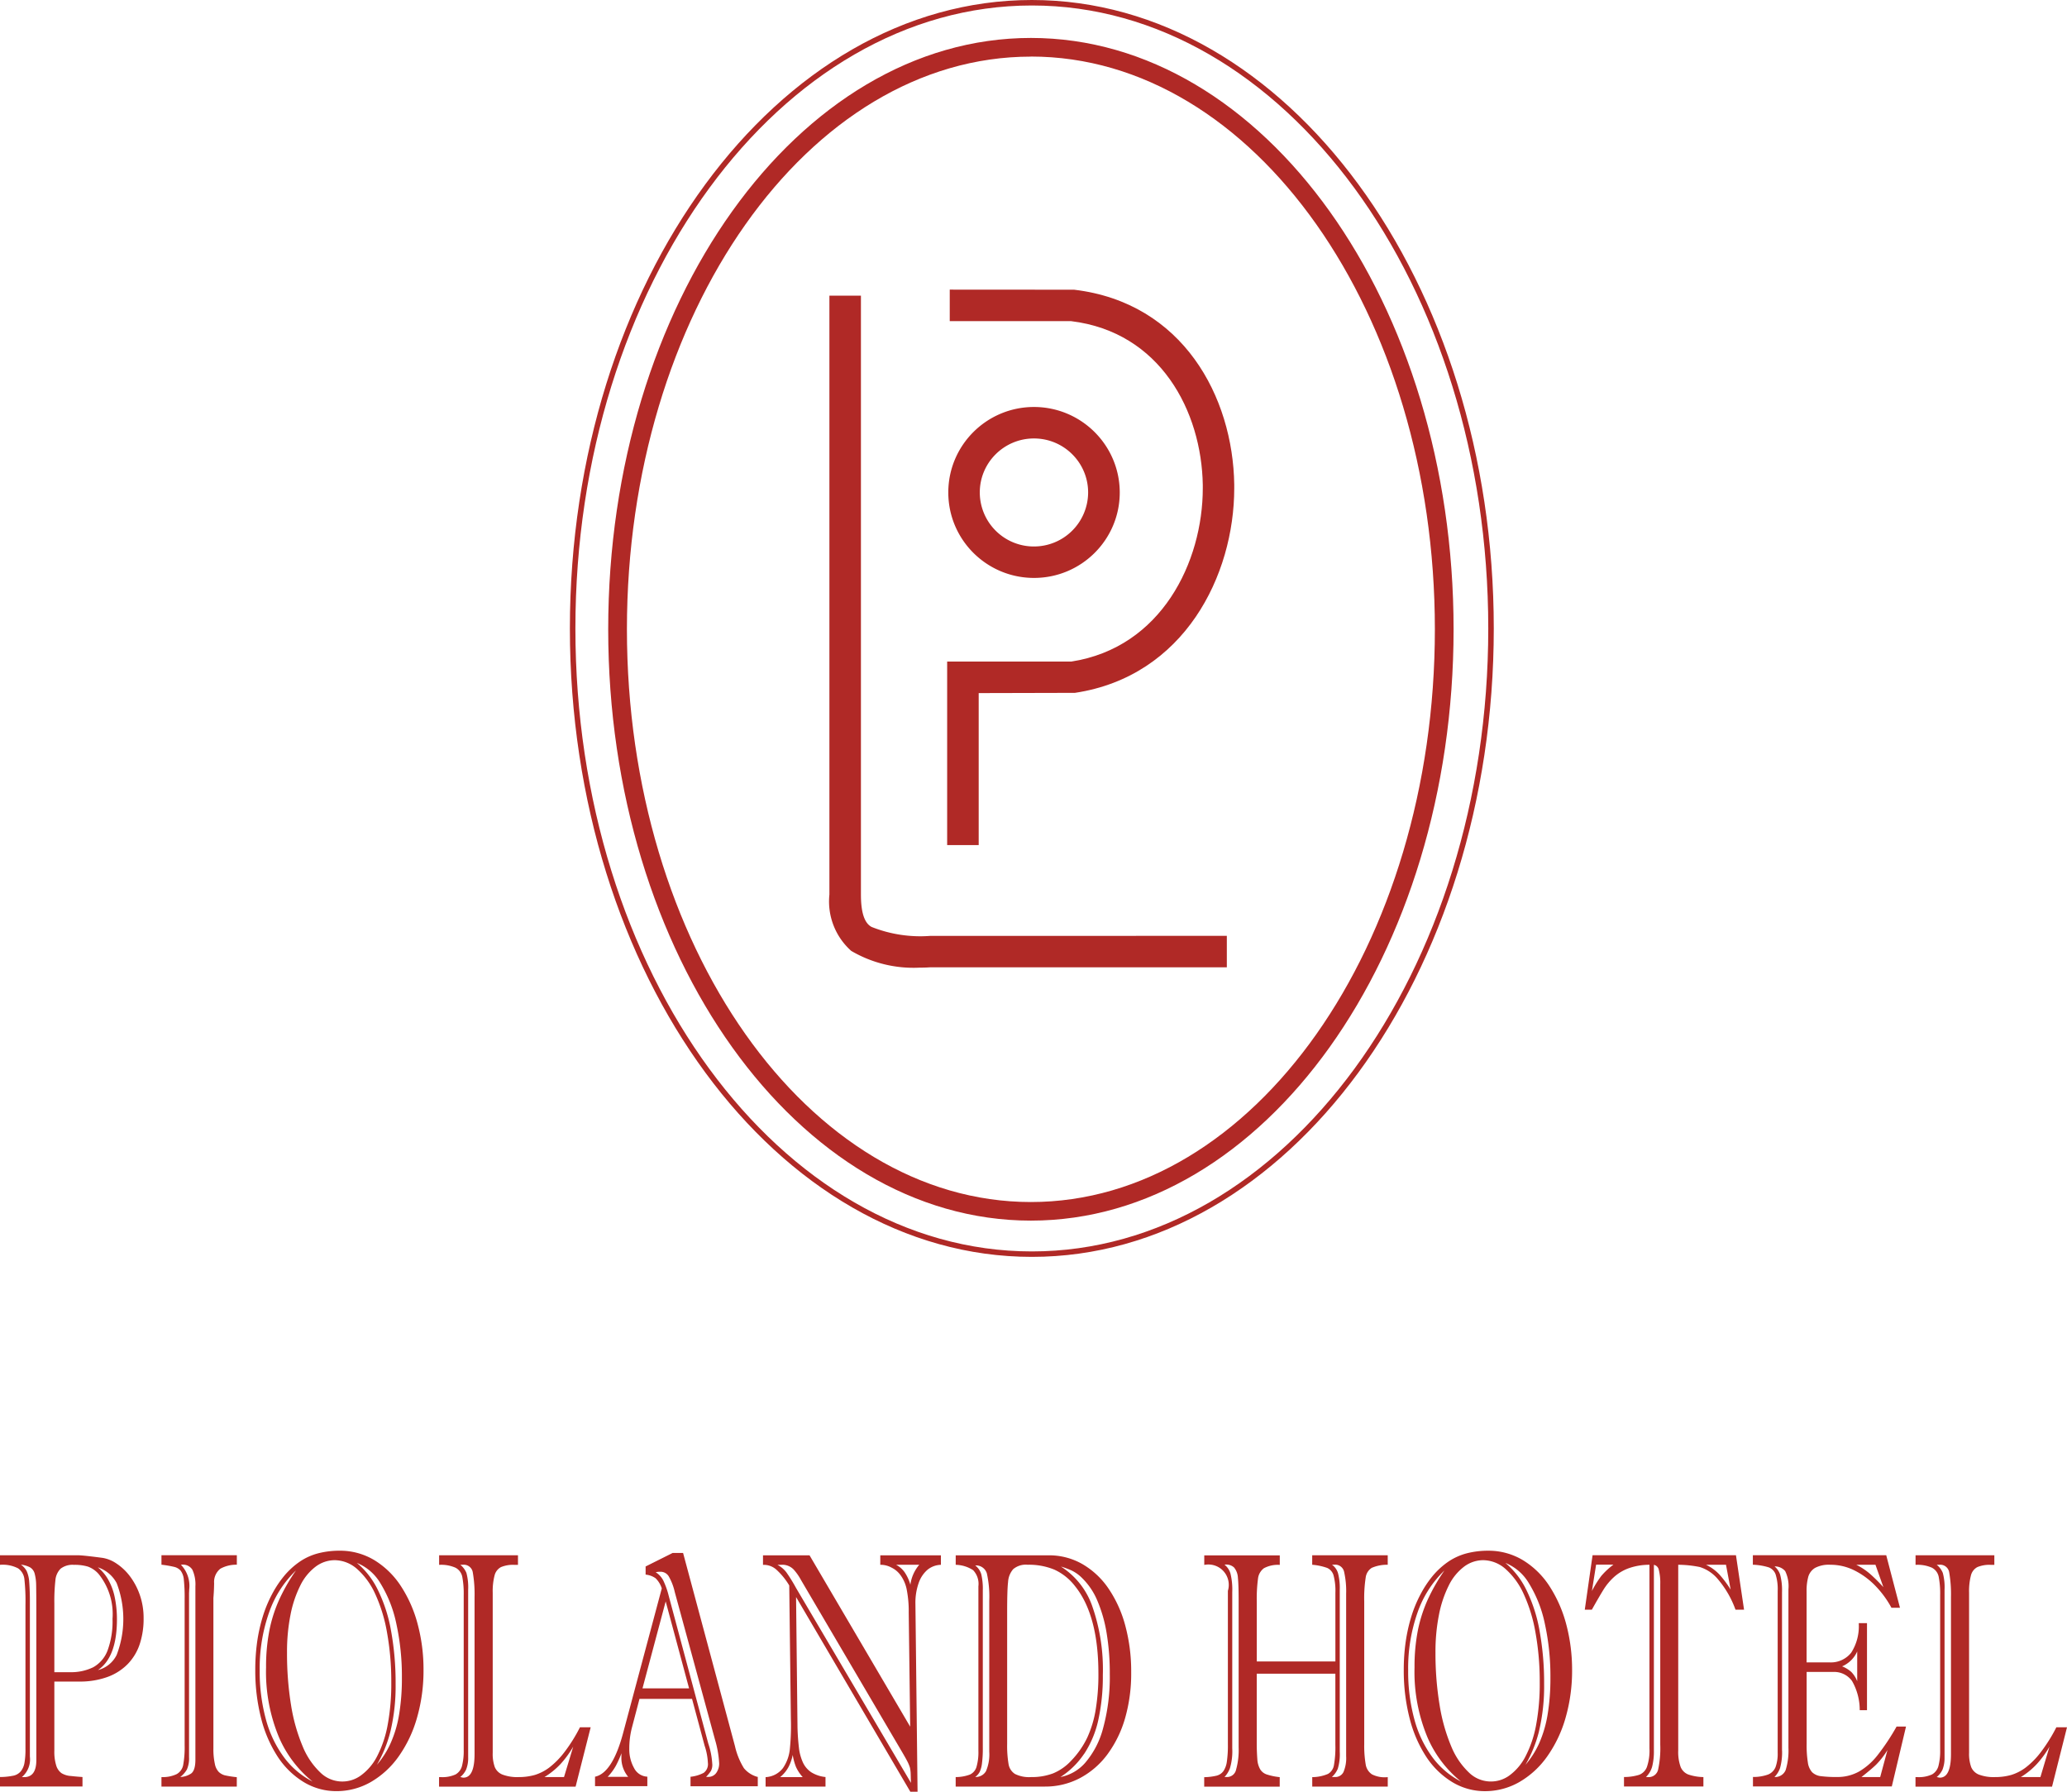
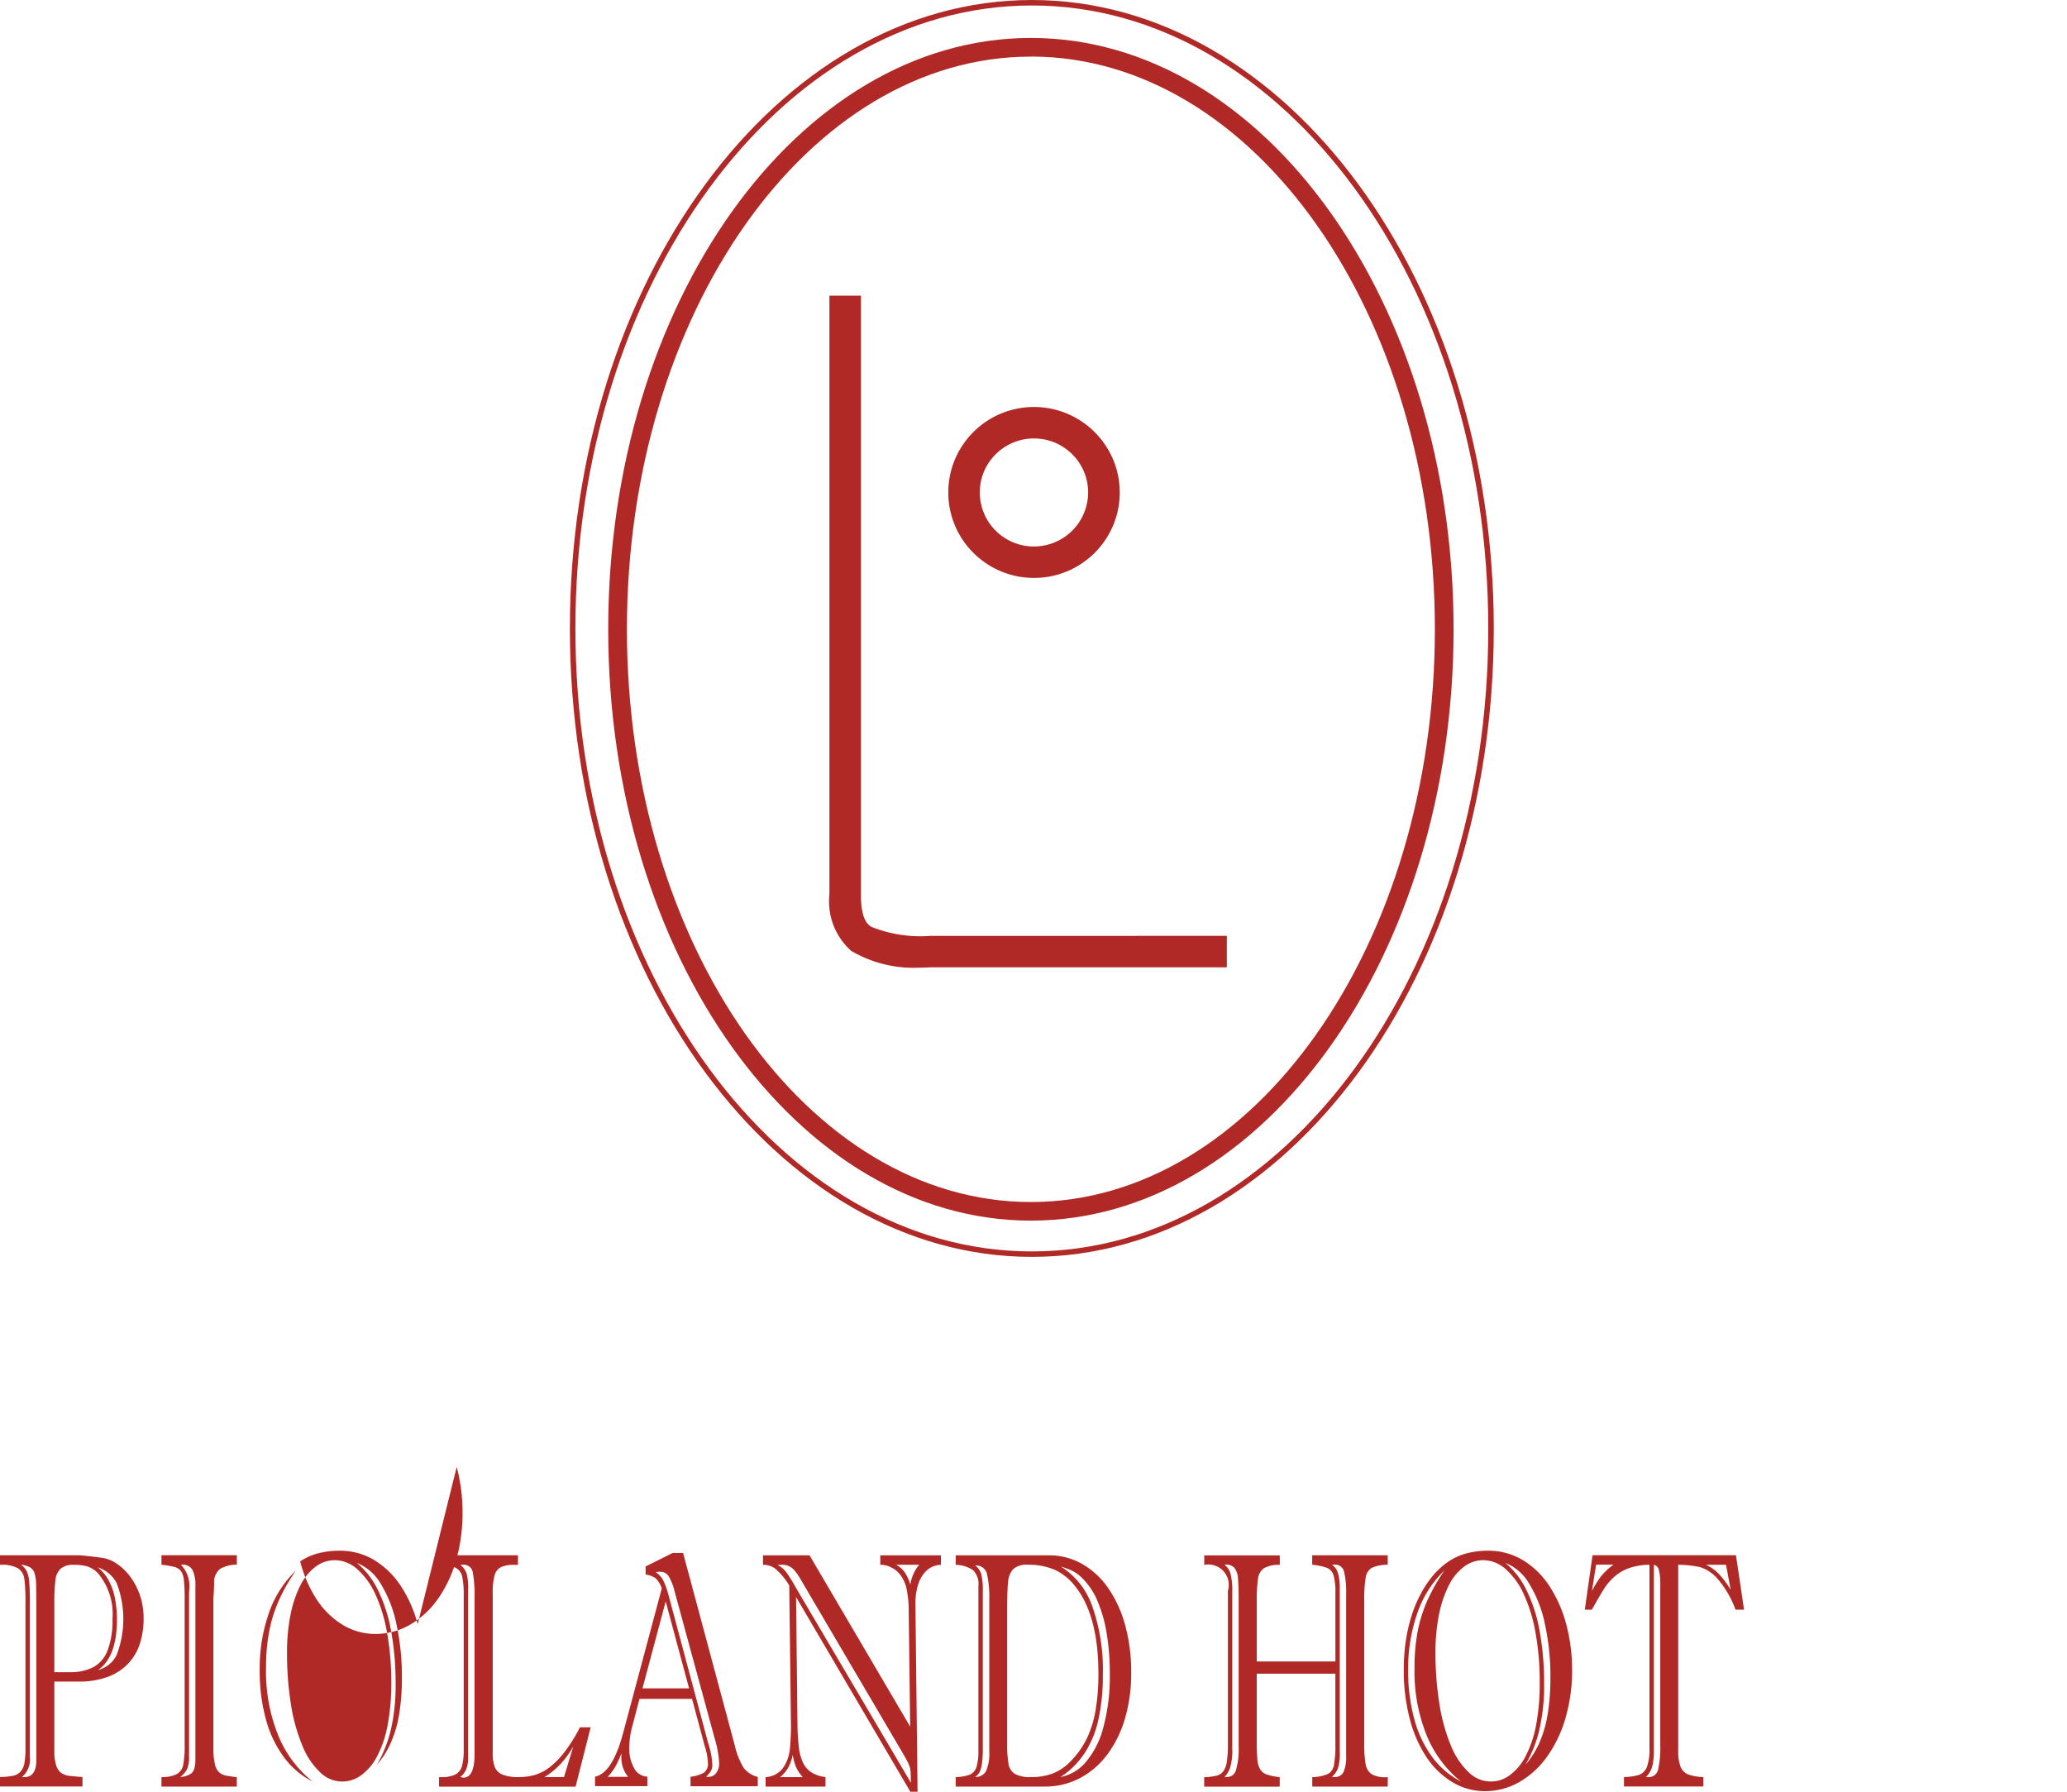
<svg xmlns="http://www.w3.org/2000/svg" id="logo" width="150" height="130" viewBox="0 0 150 130">
  <style>.st0{fill:#b02926}</style>
  <path id="パス_65" d="M74.881 0C56.392 0 41.356 20.458 41.356 45.597s15.039 45.597 33.525 45.597 33.521-20.454 33.521-45.597S93.366 0 74.881 0zm0 90.798c-18.264 0-33.125-20.276-33.125-45.198S56.614.398 74.881.398s33.121 20.276 33.121 45.199-14.857 45.201-33.121 45.201z" class="st0" />
  <path id="パス_66" d="M74.811 88.563c-16.912 0-30.674-19.249-30.674-42.906S57.899 2.753 74.811 2.753s30.674 19.246 30.674 42.901-13.761 42.909-30.674 42.909zm0-84.455c-16.163 0-29.316 18.639-29.316 41.55s13.15 41.556 29.316 41.556 29.316-18.639 29.316-41.556S90.978 4.103 74.811 4.103v.005z" class="st0" />
-   <path id="パス_67" d="M77.946 21.02l-9.024-.006v2.288h8.813c6.474.79 9.464 6.543 9.55 11.887v.231c0 5.347-2.996 11.567-9.543 12.581h-9.008v13.316h2.289V50.288c1.724 0 6.957-.017 6.983-.017 7.944-1.195 11.562-8.53 11.562-14.848v-.266c-.093-6.362-3.72-13.199-11.622-14.137z" class="st0" />
  <path id="パス_68" d="M75.036 29.529c-3.436.001-6.22 2.779-6.219 6.204.001 3.425 2.788 6.2 6.223 6.199 3.434-.001 6.218-2.776 6.219-6.199-.004-3.425-2.788-6.199-6.223-6.204zm0 10.121a3.924 3.924 0 0 1-3.934-3.915c-.002-2.164 1.757-3.92 3.928-3.922s3.932 1.751 3.934 3.915v.003a3.93 3.93 0 0 1-3.928 3.919z" class="st0" />
  <path id="パス_69" d="M67.495 67.905a9.558 9.558 0 0 1-4.242-.649c-.522-.277-.776-1.044-.776-2.347V21.452h-2.288v43.453a4.803 4.803 0 0 0 1.585 4.089 8.924 8.924 0 0 0 4.935 1.215c.463 0 .766-.023.806-.026H89.03v-2.282l-21.535.004z" class="st0" />
  <g id="グループ_172" transform="translate(0 106.844)">
    <path id="パス_70" d="M10.142 8.865a4.927 4.927 0 0 0-.733-1.369 3.952 3.952 0 0 0-.979-.912 2.508 2.508 0 0 0-.984-.395c-.965-.128-1.556-.19-1.81-.19H0v.692h.017c.447-.035.896.054 1.295.257.263.186.431.477.46.797.064.614.089 1.23.076 1.847v10.45c.007.343-.017.685-.073 1.024a1.35 1.35 0 0 1-.261.602.955.955 0 0 1-.509.316 4.855 4.855 0 0 1-.991.105L0 22.088v.689h5.986v-.689h-.014a17.88 17.88 0 0 1-.826-.073 1.509 1.509 0 0 1-.68-.204 1.066 1.066 0 0 1-.38-.537 3.34 3.34 0 0 1-.142-1.093v-5.018H5.74c.7.013 1.397-.1 2.058-.333a3.93 3.93 0 0 0 1.474-.941c.394-.41.691-.903.868-1.443.195-.603.29-1.234.281-1.867a5.074 5.074 0 0 0-.279-1.714zm-1.656 1.79a7.852 7.852 0 0 0-.163-1.625 4.345 4.345 0 0 0-.495-1.306 3.114 3.114 0 0 0-.73-.85 2.401 2.401 0 0 1 1.367 1.143 7.272 7.272 0 0 1 0 5.216c-.27.546-.766.946-1.358 1.096.916-.616 1.379-1.851 1.379-3.675v.001zM3.944 9.497c-.009-.561.016-1.122.076-1.68.023-.316.156-.614.376-.842.281-.211.631-.311.981-.28.34-.009.679.035 1.005.128.306.114.578.304.789.553a4.635 4.635 0 0 1 .994 3.237 6.096 6.096 0 0 1-.36 2.298 2.33 2.33 0 0 1-1.037 1.212 3.635 3.635 0 0 1-1.698.359H3.944V9.497zM2.123 7.969a2.35 2.35 0 0 0-.181-.81 1.32 1.32 0 0 0-.423-.477c.233.022.46.089.668.198.166.105.285.27.331.461.065.251.1.509.105.768.006.316.014.971.014 1.91v10.847c0 .816-.297 1.231-.885 1.231h-.167c.434-.367.654-.928.584-1.491V9.452a19.7 19.7 0 0 0-.045-1.488l-.001.005z" class="st0" />
    <path id="パス_71" d="M15.539 8.035a1.232 1.232 0 0 1 .452-1.06 2.376 2.376 0 0 1 1.179-.29h.017v-.688h-5.47v.689h.014c.313.035.623.089.929.161a.892.892 0 0 1 .452.274c.135.191.214.416.228.649.047.466.067.934.059 1.403v10.6a7.18 7.18 0 0 1-.106 1.449.964.964 0 0 1-.469.655c-.34.159-.715.234-1.09.217h-.017v.689h5.467v-.684h-.014a7.358 7.358 0 0 1-.862-.135 1.037 1.037 0 0 1-.429-.24 1.156 1.156 0 0 1-.287-.587 4.954 4.954 0 0 1-.106-1.113V9.08c.006-.026.01-.096.02-.254.016-.198.026-.464.033-.791zm-1.82 12.612V8.829a1.513 1.513 0 0 1 .006-.178c0-.056.006-.115.006-.178a2.203 2.203 0 0 0-.607-1.79h.059a.81.81 0 0 1 .776.362c.17.377.246.789.221 1.202v12.588c0 .514-.106.853-.311 1.001a1.5 1.5 0 0 1-.789.251c.196-.147.36-.332.483-.543.121-.283.174-.59.156-.897z" class="st0" />
-     <path id="パス_72" d="M30.31 10.999a9.385 9.385 0 0 0-1.219-2.765 6.087 6.087 0 0 0-1.932-1.884 4.83 4.83 0 0 0-2.513-.682 6.232 6.232 0 0 0-1.533.184c-.473.12-.922.319-1.328.59a5.61 5.61 0 0 0-1.149 1.037 7.67 7.67 0 0 0-.895 1.347 9.161 9.161 0 0 0-.674 1.63 12.11 12.11 0 0 0-.407 1.834 14.723 14.723 0 0 0-.135 2.034 13.914 13.914 0 0 0 .429 3.524c.248.994.66 1.94 1.219 2.799a5.976 5.976 0 0 0 1.883 1.818 4.56 4.56 0 0 0 2.352.649 4.998 4.998 0 0 0 2.501-.661 6.405 6.405 0 0 0 2.022-1.858 9.151 9.151 0 0 0 1.331-2.808c.322-1.13.48-2.3.472-3.475a12.678 12.678 0 0 0-.424-3.313zm-4.105 10.964c-.9.672-2.158.587-2.958-.201a5.444 5.444 0 0 1-1.288-1.91 12.916 12.916 0 0 1-.839-2.986 23.284 23.284 0 0 1-.291-3.803c-.008-.925.077-1.848.255-2.756.14-.736.38-1.449.713-2.121A3.81 3.81 0 0 1 22.9 6.83a2.317 2.317 0 0 1 1.39-.474c.597.01 1.171.234 1.615.632a5.365 5.365 0 0 1 1.311 1.79c.411.897.703 1.843.868 2.815.213 1.19.317 2.397.311 3.606a16.285 16.285 0 0 1-.267 3.132c-.142.787-.4 1.55-.766 2.262a3.922 3.922 0 0 1-1.157 1.37zm2.131-3.191c.266-1.13.391-2.288.373-3.448a21.016 21.016 0 0 0-.331-3.846 11.017 11.017 0 0 0-.978-3.006 5.91 5.91 0 0 0-1.5-1.917 3.515 3.515 0 0 1 1.701 1.469 9.11 9.11 0 0 1 1.162 2.949c.278 1.284.413 2.594.402 3.908.008.893-.06 1.785-.202 2.667a8.428 8.428 0 0 1-.628 2.113 6.362 6.362 0 0 1-.985 1.541 9.277 9.277 0 0 0 .985-2.429v-.001zm-8.024-9.661c-.34.732-.593 1.501-.753 2.291a13.626 13.626 0 0 0-.251 2.726 12.32 12.32 0 0 0 .951 5.11 8.371 8.371 0 0 0 2.421 3.177 5.966 5.966 0 0 1-2.038-1.712 8.248 8.248 0 0 1-1.341-2.779 13.195 13.195 0 0 1-.455-3.58 12.169 12.169 0 0 1 .7-4.248 7.744 7.744 0 0 1 1.932-2.993 13.492 13.492 0 0 0-1.166 2.008z" class="st0" />
+     <path id="パス_72" d="M30.31 10.999a9.385 9.385 0 0 0-1.219-2.765 6.087 6.087 0 0 0-1.932-1.884 4.83 4.83 0 0 0-2.513-.682 6.232 6.232 0 0 0-1.533.184c-.473.12-.922.319-1.328.59c.248.994.66 1.94 1.219 2.799a5.976 5.976 0 0 0 1.883 1.818 4.56 4.56 0 0 0 2.352.649 4.998 4.998 0 0 0 2.501-.661 6.405 6.405 0 0 0 2.022-1.858 9.151 9.151 0 0 0 1.331-2.808c.322-1.13.48-2.3.472-3.475a12.678 12.678 0 0 0-.424-3.313zm-4.105 10.964c-.9.672-2.158.587-2.958-.201a5.444 5.444 0 0 1-1.288-1.91 12.916 12.916 0 0 1-.839-2.986 23.284 23.284 0 0 1-.291-3.803c-.008-.925.077-1.848.255-2.756.14-.736.38-1.449.713-2.121A3.81 3.81 0 0 1 22.9 6.83a2.317 2.317 0 0 1 1.39-.474c.597.01 1.171.234 1.615.632a5.365 5.365 0 0 1 1.311 1.79c.411.897.703 1.843.868 2.815.213 1.19.317 2.397.311 3.606a16.285 16.285 0 0 1-.267 3.132c-.142.787-.4 1.55-.766 2.262a3.922 3.922 0 0 1-1.157 1.37zm2.131-3.191c.266-1.13.391-2.288.373-3.448a21.016 21.016 0 0 0-.331-3.846 11.017 11.017 0 0 0-.978-3.006 5.91 5.91 0 0 0-1.5-1.917 3.515 3.515 0 0 1 1.701 1.469 9.11 9.11 0 0 1 1.162 2.949c.278 1.284.413 2.594.402 3.908.008.893-.06 1.785-.202 2.667a8.428 8.428 0 0 1-.628 2.113 6.362 6.362 0 0 1-.985 1.541 9.277 9.277 0 0 0 .985-2.429v-.001zm-8.024-9.661c-.34.732-.593 1.501-.753 2.291a13.626 13.626 0 0 0-.251 2.726 12.32 12.32 0 0 0 .951 5.11 8.371 8.371 0 0 0 2.421 3.177 5.966 5.966 0 0 1-2.038-1.712 8.248 8.248 0 0 1-1.341-2.779 13.195 13.195 0 0 1-.455-3.58 12.169 12.169 0 0 1 .7-4.248 7.744 7.744 0 0 1 1.932-2.993 13.492 13.492 0 0 0-1.166 2.008z" class="st0" />
    <path id="パス_73" d="M42.086 18.473v.009a11.577 11.577 0 0 1-1.126 1.801 6 6 0 0 1-1.093 1.113 3.427 3.427 0 0 1-1.056.543 4.288 4.288 0 0 1-1.176.155 3.044 3.044 0 0 1-1.162-.178 1.01 1.01 0 0 1-.565-.543 2.825 2.825 0 0 1-.152-1.044V8.718a4.548 4.548 0 0 1 .135-1.257.942.942 0 0 1 .463-.602c.308-.125.639-.182.971-.164h.264v-.693h-5.722v.692h.017c.403-.023.806.049 1.176.211.252.135.43.375.486.655a6.5 6.5 0 0 1 .105 1.336v11.221c.012.396-.031.791-.126 1.175a1 1 0 0 1-.463.609 2.29 2.29 0 0 1-1.077.194h-.123v.692h9.909L42.86 18.5l.006-.02h-.78v-.007zm-8.112 2.174V8.497a4.013 4.013 0 0 0-.126-1.215 1.501 1.501 0 0 0-.446-.596h.193a.662.662 0 0 1 .717.57c.099.586.141 1.18.126 1.774v11.39c0 1.139-.27 1.715-.806 1.715a.652.652 0 0 1-.132-.023 1.144 1.144 0 0 0-.099-.02c.18-.146.324-.331.423-.54.112-.289.163-.597.15-.905zm6.956 1.445h-1.419c.428-.26.819-.577 1.162-.941.353-.387.663-.811.924-1.264l-.667 2.205z" class="st0" />
    <path id="パス_74" d="M54.965 22.078a1.92 1.92 0 0 1-.981-.632 5.255 5.255 0 0 1-.651-1.607L49.574 5.845v-.014h-.76l-1.952.975h-.01v.599h.014c.255.025.5.116.71.263.208.205.363.458.449.737l-2.805 10.49c-.512 1.923-1.196 2.986-2.025 3.168h-.014v.689h3.796v-.689h-.016a1.134 1.134 0 0 1-.951-.632 2.778 2.778 0 0 1-.343-1.396 6.034 6.034 0 0 1 .211-1.604l.528-2.011h3.815l.912 3.395c.138.403.218.823.238 1.248a.778.778 0 0 1-.307.724 2.658 2.658 0 0 1-.941.283h-.013v.689h4.881v-.684l-.026.003zm-9.378 0h-1.49c.236-.246.439-.522.604-.82.151-.291.285-.59.403-.895-.006.076-.01.164-.01.27a2.149 2.149 0 0 0 .493 1.443v.002zm6.101-.935a5.574 5.574 0 0 0-.291-1.491L48.524 8.927a5.803 5.803 0 0 0-.383-1.08 1.52 1.52 0 0 0-.558-.616c.111-.026.226-.038.34-.036a.695.695 0 0 1 .604.33c.203.356.351.74.439 1.139l2.923 10.721c.167.557.268 1.132.301 1.712.005.247-.069.489-.211.692a.694.694 0 0 1-.598.29h-.141c.129-.132.247-.275.35-.428a.954.954 0 0 0 .099-.512l-.001.004zm-3.38-11.795l1.698 6.309h-3.381l1.683-6.309z" class="st0" />
    <path id="パス_75" d="M63.882 5.998v.692h.017c.283 0 .562.073.809.211.257.127.478.314.644.547.232.321.387.691.455 1.08.1.536.147 1.081.138 1.627l.106 8.281-7.3-12.426v-.007H55.37v.692h.112c.335.013.654.149.895.382.351.327.653.701.898 1.113l.119 9.713c.021.71-.004 1.42-.073 2.127-.043.505-.216.99-.502 1.409a1.69 1.69 0 0 1-1.246.658h-.014v.688h4.347v-.697h-.014a2.405 2.405 0 0 1-1.017-.342 1.73 1.73 0 0 1-.604-.704 3.54 3.54 0 0 1-.291-1.053 16.438 16.438 0 0 1-.106-1.498L57.77 9.03l8.288 14.119v.006h.528l-.155-13.631a4.3 4.3 0 0 1 .238-1.517c.126-.371.348-.703.644-.961.27-.217.604-.341.951-.353h.017v-.689h-4.397l-.002-.006zm2.827.691c-.35.411-.574.914-.644 1.449a3.098 3.098 0 0 0-.423-.915 1.804 1.804 0 0 0-.611-.534h1.678zm-9.992 0c.326-.018.644.106.872.339.21.233.391.491.539.768l7.33 12.469c.202.342.343.599.423.76.062.127.114.259.155.395.034.159.051.322.053.484l.006.224c0 .128.01.257.014.385L57.77 8.375c-.212-.39-.446-.769-.7-1.133a2.007 2.007 0 0 0-.651-.55h.294l.004-.003zm-.096 15.403c.242-.2.444-.443.595-.718.145-.28.25-.579.311-.889.047.302.128.598.241.882.123.265.286.511.483.728h-1.629v-.003z" class="st0" />
    <path id="パス_76" d="M81.667 11.129a8.813 8.813 0 0 0-1.225-2.717 5.815 5.815 0 0 0-1.902-1.777 4.853 4.853 0 0 0-2.43-.632h-6.755v.689h.014c.444.012.877.146 1.249.389.297.314.437.744.383 1.172v11.933c.015.399-.033.798-.142 1.183a.886.886 0 0 1-.475.543c-.325.119-.668.18-1.014.181h-.017v.689h6.478a5.377 5.377 0 0 0 2.547-.619 5.949 5.949 0 0 0 2.002-1.739 8.274 8.274 0 0 0 1.275-2.633c.3-1.071.446-2.18.434-3.292a12.694 12.694 0 0 0-.422-3.37zm-1.956 3.448c.007.863-.057 1.725-.191 2.578a7.93 7.93 0 0 1-.611 2.058 6.328 6.328 0 0 1-1.169 1.685c-.367.403-.82.72-1.325.929a4.387 4.387 0 0 1-1.585.266 2.297 2.297 0 0 1-1.176-.227 1.049 1.049 0 0 1-.46-.692 7.999 7.999 0 0 1-.106-1.498v-9.575c0-1.047.02-1.755.067-2.163a1.56 1.56 0 0 1 .37-.929 1.423 1.423 0 0 1 1.056-.322 4.835 4.835 0 0 1 1.935.356c.589.27 1.103.681 1.496 1.195 1.129 1.399 1.698 3.525 1.698 6.338l.001.001zm-1.047 5.851a7.282 7.282 0 0 0 1.037-2.466c.232-1.072.343-2.167.331-3.264a13.915 13.915 0 0 0-.786-5.055 5.579 5.579 0 0 0-2.257-2.825c.265.077.525.173.776.286.287.14.548.328.77.556a4.972 4.972 0 0 1 1.09 1.613c.321.758.55 1.552.68 2.364.161.987.239 1.986.231 2.986a14 14 0 0 1-.482 3.912 6.284 6.284 0 0 1-1.308 2.527 3.179 3.179 0 0 1-1.791 1.028 5.88 5.88 0 0 0 1.705-1.665l.004.003zm-7.584 1.32a1.99 1.99 0 0 0 .179-.632c.047-.382.068-.767.062-1.152V8.549a4.55 4.55 0 0 0-.115-1.186 1.26 1.26 0 0 0-.436-.626.824.824 0 0 1 .845.576 7.76 7.76 0 0 1 .175 1.982v10.961a3.08 3.08 0 0 1-.238 1.409.852.852 0 0 1-.78.421c.125-.091.23-.207.306-.341l.002.003z" class="st0" />
    <path id="パス_77" d="M99.107 7.614a.976.976 0 0 1 .439-.701c.361-.155.75-.232 1.143-.224h.017V6h-5.481v.689h.014c.366.03.728.107 1.074.229a.846.846 0 0 1 .46.534c.108.416.153.845.135 1.274v4.979h-5.705V9.367c-.013-.559.017-1.118.089-1.672.032-.297.185-.569.423-.751a2.13 2.13 0 0 1 1.14-.247h.017v-.689h-5.48v.689h.013a1.479 1.479 0 0 1 1.701 1.884v11.125c.008.419-.016.839-.073 1.254a1.618 1.618 0 0 1-.247.695.885.885 0 0 1-.486.333 4.209 4.209 0 0 1-.895.112h-.017v.688h5.48v-.692h-.014a4.425 4.425 0 0 1-.951-.201.877.877 0 0 1-.46-.379 1.658 1.658 0 0 1-.199-.704 16.04 16.04 0 0 1-.043-1.321v-4.897h5.705v5.16c.015.499-.02.999-.106 1.491a.896.896 0 0 1-.429.619c-.358.15-.741.23-1.129.234h-.014v.688h5.48v-.688h-.017a2.042 2.042 0 0 1-1.132-.204 1.062 1.062 0 0 1-.452-.718 8.027 8.027 0 0 1-.106-1.469V9.361a9.916 9.916 0 0 1 .106-1.747zm-1.882 12.637V8.497a4.256 4.256 0 0 0-.129-1.205 1.164 1.164 0 0 0-.436-.609h.175a.66.66 0 0 1 .704.511c.118.528.168 1.069.149 1.61v11.768c.025.396-.042.792-.194 1.158a.656.656 0 0 1-.621.359h-.223c.188-.166.336-.372.433-.602.117-.4.165-.816.142-1.232v-.004zm-7.802-.26V8.668c.02-.455-.025-.91-.132-1.353a1.28 1.28 0 0 0-.429-.632.834.834 0 0 1 .691.201c.174.215.272.481.281.757.036.342.053.899.053 1.653v10.642a5.286 5.286 0 0 1-.188 1.627.67.67 0 0 1-.651.527h-.188c.171-.183.305-.398.393-.632.14-.475.197-.97.169-1.464l.001-.003z" class="st0" />
    <path id="パス_78" d="M113.658 10.999a9.568 9.568 0 0 0-1.219-2.765 6.046 6.046 0 0 0-1.932-1.884 4.84 4.84 0 0 0-2.513-.681 6.232 6.232 0 0 0-1.533.184 4.374 4.374 0 0 0-1.328.59 5.61 5.61 0 0 0-1.149 1.037 7.67 7.67 0 0 0-.895 1.347 9.161 9.161 0 0 0-.674 1.63 12.11 12.11 0 0 0-.407 1.834 14.129 14.129 0 0 0-.138 2.034 13.914 13.914 0 0 0 .429 3.524c.248.994.66 1.94 1.219 2.799a5.986 5.986 0 0 0 1.886 1.818 4.56 4.56 0 0 0 2.352.649 4.998 4.998 0 0 0 2.501-.661 6.395 6.395 0 0 0 2.022-1.858 9.205 9.205 0 0 0 1.334-2.808c.322-1.13.48-2.3.472-3.475a12.86 12.86 0 0 0-.427-3.314zm-10-1.887a10.45 10.45 0 0 0-.756 2.291 13.626 13.626 0 0 0-.251 2.726 12.32 12.32 0 0 0 .951 5.11 8.371 8.371 0 0 0 2.421 3.177 5.966 5.966 0 0 1-2.038-1.712 8.21 8.21 0 0 1-1.341-2.779 13.195 13.195 0 0 1-.455-3.58 12.169 12.169 0 0 1 .7-4.248 7.744 7.744 0 0 1 1.932-2.993 13.787 13.787 0 0 0-1.162 2.008h-.001zm.513 3.951c-.008-.925.077-1.848.255-2.756.14-.736.38-1.449.713-2.121a3.81 3.81 0 0 1 1.103-1.356 2.317 2.317 0 0 1 1.39-.474c.597.01 1.171.234 1.615.632a5.365 5.365 0 0 1 1.311 1.79c.411.897.703 1.843.868 2.815.213 1.19.317 2.397.311 3.606a16.285 16.285 0 0 1-.267 3.132c-.142.787-.4 1.55-.766 2.262a3.937 3.937 0 0 1-1.149 1.369c-.9.672-2.158.587-2.958-.201a5.444 5.444 0 0 1-1.288-1.91 12.966 12.966 0 0 1-.839-2.986 22.915 22.915 0 0 1-.299-3.799v-.003zm7.511 5.709c.266-1.13.391-2.288.373-3.448a21.016 21.016 0 0 0-.331-3.846 11.017 11.017 0 0 0-.978-3.006 5.91 5.91 0 0 0-1.5-1.917 3.515 3.515 0 0 1 1.701 1.469 9.11 9.11 0 0 1 1.162 2.949c.278 1.284.413 2.594.403 3.908.006.893-.061 1.785-.202 2.667a8.559 8.559 0 0 1-.624 2.113 6.362 6.362 0 0 1-.985 1.541c.44-.76.77-1.578.983-2.429l-.002-.001z" class="st0" />
    <path id="パス_79" d="M125.979 6.01v-.012h-10.408l-.565 3.951h.516v-.007c.37-.658.657-1.152.853-1.465.203-.324.449-.62.73-.879.315-.287.683-.51 1.084-.655.485-.17.996-.256 1.51-.254v13.328c.024.459-.04.918-.188 1.353a.975.975 0 0 1-.562.56 3.69 3.69 0 0 1-1.08.158h-.017v.689h5.762v-.684h-.017a3.608 3.608 0 0 1-1.08-.187.985.985 0 0 1-.558-.556 3.207 3.207 0 0 1-.172-1.186V6.689c.526.004 1.05.059 1.566.164.5.158.945.452 1.285.85a7.134 7.134 0 0 1 1.302 2.236v.009h.624l-.585-3.938zm-.387 2.483a7.587 7.587 0 0 0-.816-1.096 3.251 3.251 0 0 0-.977-.711h1.454l.339 1.807zm-6.146 13.595c.213-.207.368-.466.449-.751.094-.386.136-.782.126-1.178V6.693a.46.46 0 0 1 .357.365c.082.336.117.682.106 1.028v11.663a7.297 7.297 0 0 1-.158 1.811.698.698 0 0 1-.74.534l-.14-.006zM117.08 6.685c-.32.237-.612.508-.872.81-.26.346-.489.713-.684 1.099l.304-1.913h1.252v.004z" class="st0" />
-     <path id="パス_80" d="M137.626 18.434v.006a16.22 16.22 0 0 1-1.381 2.075 4.747 4.747 0 0 1-1.334 1.175 3.21 3.21 0 0 1-1.595.398 8.851 8.851 0 0 1-1.162-.059 1.097 1.097 0 0 1-.648-.286c-.172-.2-.28-.446-.311-.708a7.887 7.887 0 0 1-.089-1.347v-5.222h1.896a1.603 1.603 0 0 1 1.398.655c.366.642.559 1.368.558 2.106v.014h.528v-6.318h-.598v.017a3.548 3.548 0 0 1-.548 2.127c-.384.481-.98.744-1.595.704h-1.643v-5.14c-.01-.365.033-.73.126-1.084.08-.264.255-.489.492-.632a2.152 2.152 0 0 1 1.106-.227 3.874 3.874 0 0 1 1.767.421 5.583 5.583 0 0 1 1.519 1.126c.45.468.834.994 1.143 1.564v.009h.624l-.994-3.799v-.012h-9.682v.689h.014c.389.014.774.079 1.146.194.23.091.409.276.492.508.118.39.169.798.149 1.205v11.732c.015.358-.039.715-.158 1.053a.984.984 0 0 1-.528.527c-.35.124-.719.185-1.09.181h-.017v.688h10.075l1.027-4.327v-.02h-.687v.007zm-.951-10.122c-.298-.33-.613-.644-.944-.941-.311-.27-.655-.5-1.024-.684h1.393l.575 1.625zm-7.356 11.847V8.681a4.45 4.45 0 0 0-.132-1.264 1.317 1.317 0 0 0-.41-.609.978.978 0 0 1 .773.342c.197.412.278.869.235 1.324v11.485a4.79 4.79 0 0 1-.202 1.627.825.825 0 0 1-.812.503c.183-.186.322-.409.407-.655a4.25 4.25 0 0 0 .144-1.275h-.003zm7.125 1.932h-1.358c.455-.359.819-.661 1.07-.906.311-.319.585-.672.816-1.053l-.528 1.959zm-2.768-8.03a2.11 2.11 0 0 0 1.1-1.084v2.161a2.046 2.046 0 0 0-.423-.666 2.184 2.184 0 0 0-.674-.412l-.003.001z" class="st0" />
-     <path id="パス_81" d="M149.227 18.473v.009a11.856 11.856 0 0 1-1.126 1.801 5.878 5.878 0 0 1-1.093 1.113 3.427 3.427 0 0 1-1.056.543 4.288 4.288 0 0 1-1.176.155 3.044 3.044 0 0 1-1.162-.178 1.01 1.01 0 0 1-.565-.543 2.827 2.827 0 0 1-.155-1.044V8.718a4.548 4.548 0 0 1 .135-1.257.942.942 0 0 1 .463-.602c.308-.125.639-.182.971-.164h.264v-.693h-5.717v.692h.017c.403-.023.806.049 1.176.211.252.135.43.375.486.655.082.441.118.888.106 1.336v11.221c.012.396-.03.791-.126 1.175a1 1 0 0 1-.463.609 2.29 2.29 0 0 1-1.077.194h-.123v.692h9.909l1.08-4.286.005-.021h-.773v-.007zm-8.113 2.174V8.497a3.981 3.981 0 0 0-.126-1.215 1.476 1.476 0 0 0-.446-.596h.195a.662.662 0 0 1 .717.57c.099.586.141 1.18.126 1.774v11.39c0 1.139-.27 1.715-.806 1.715a.652.652 0 0 1-.132-.023 1.144 1.144 0 0 0-.099-.02c.18-.146.324-.331.423-.54.109-.289.159-.596.147-.905h.001zm6.957 1.445h-1.421a5.426 5.426 0 0 0 1.156-.941c.352-.387.662-.811.924-1.264l-.659 2.205z" class="st0" />
  </g>
</svg>